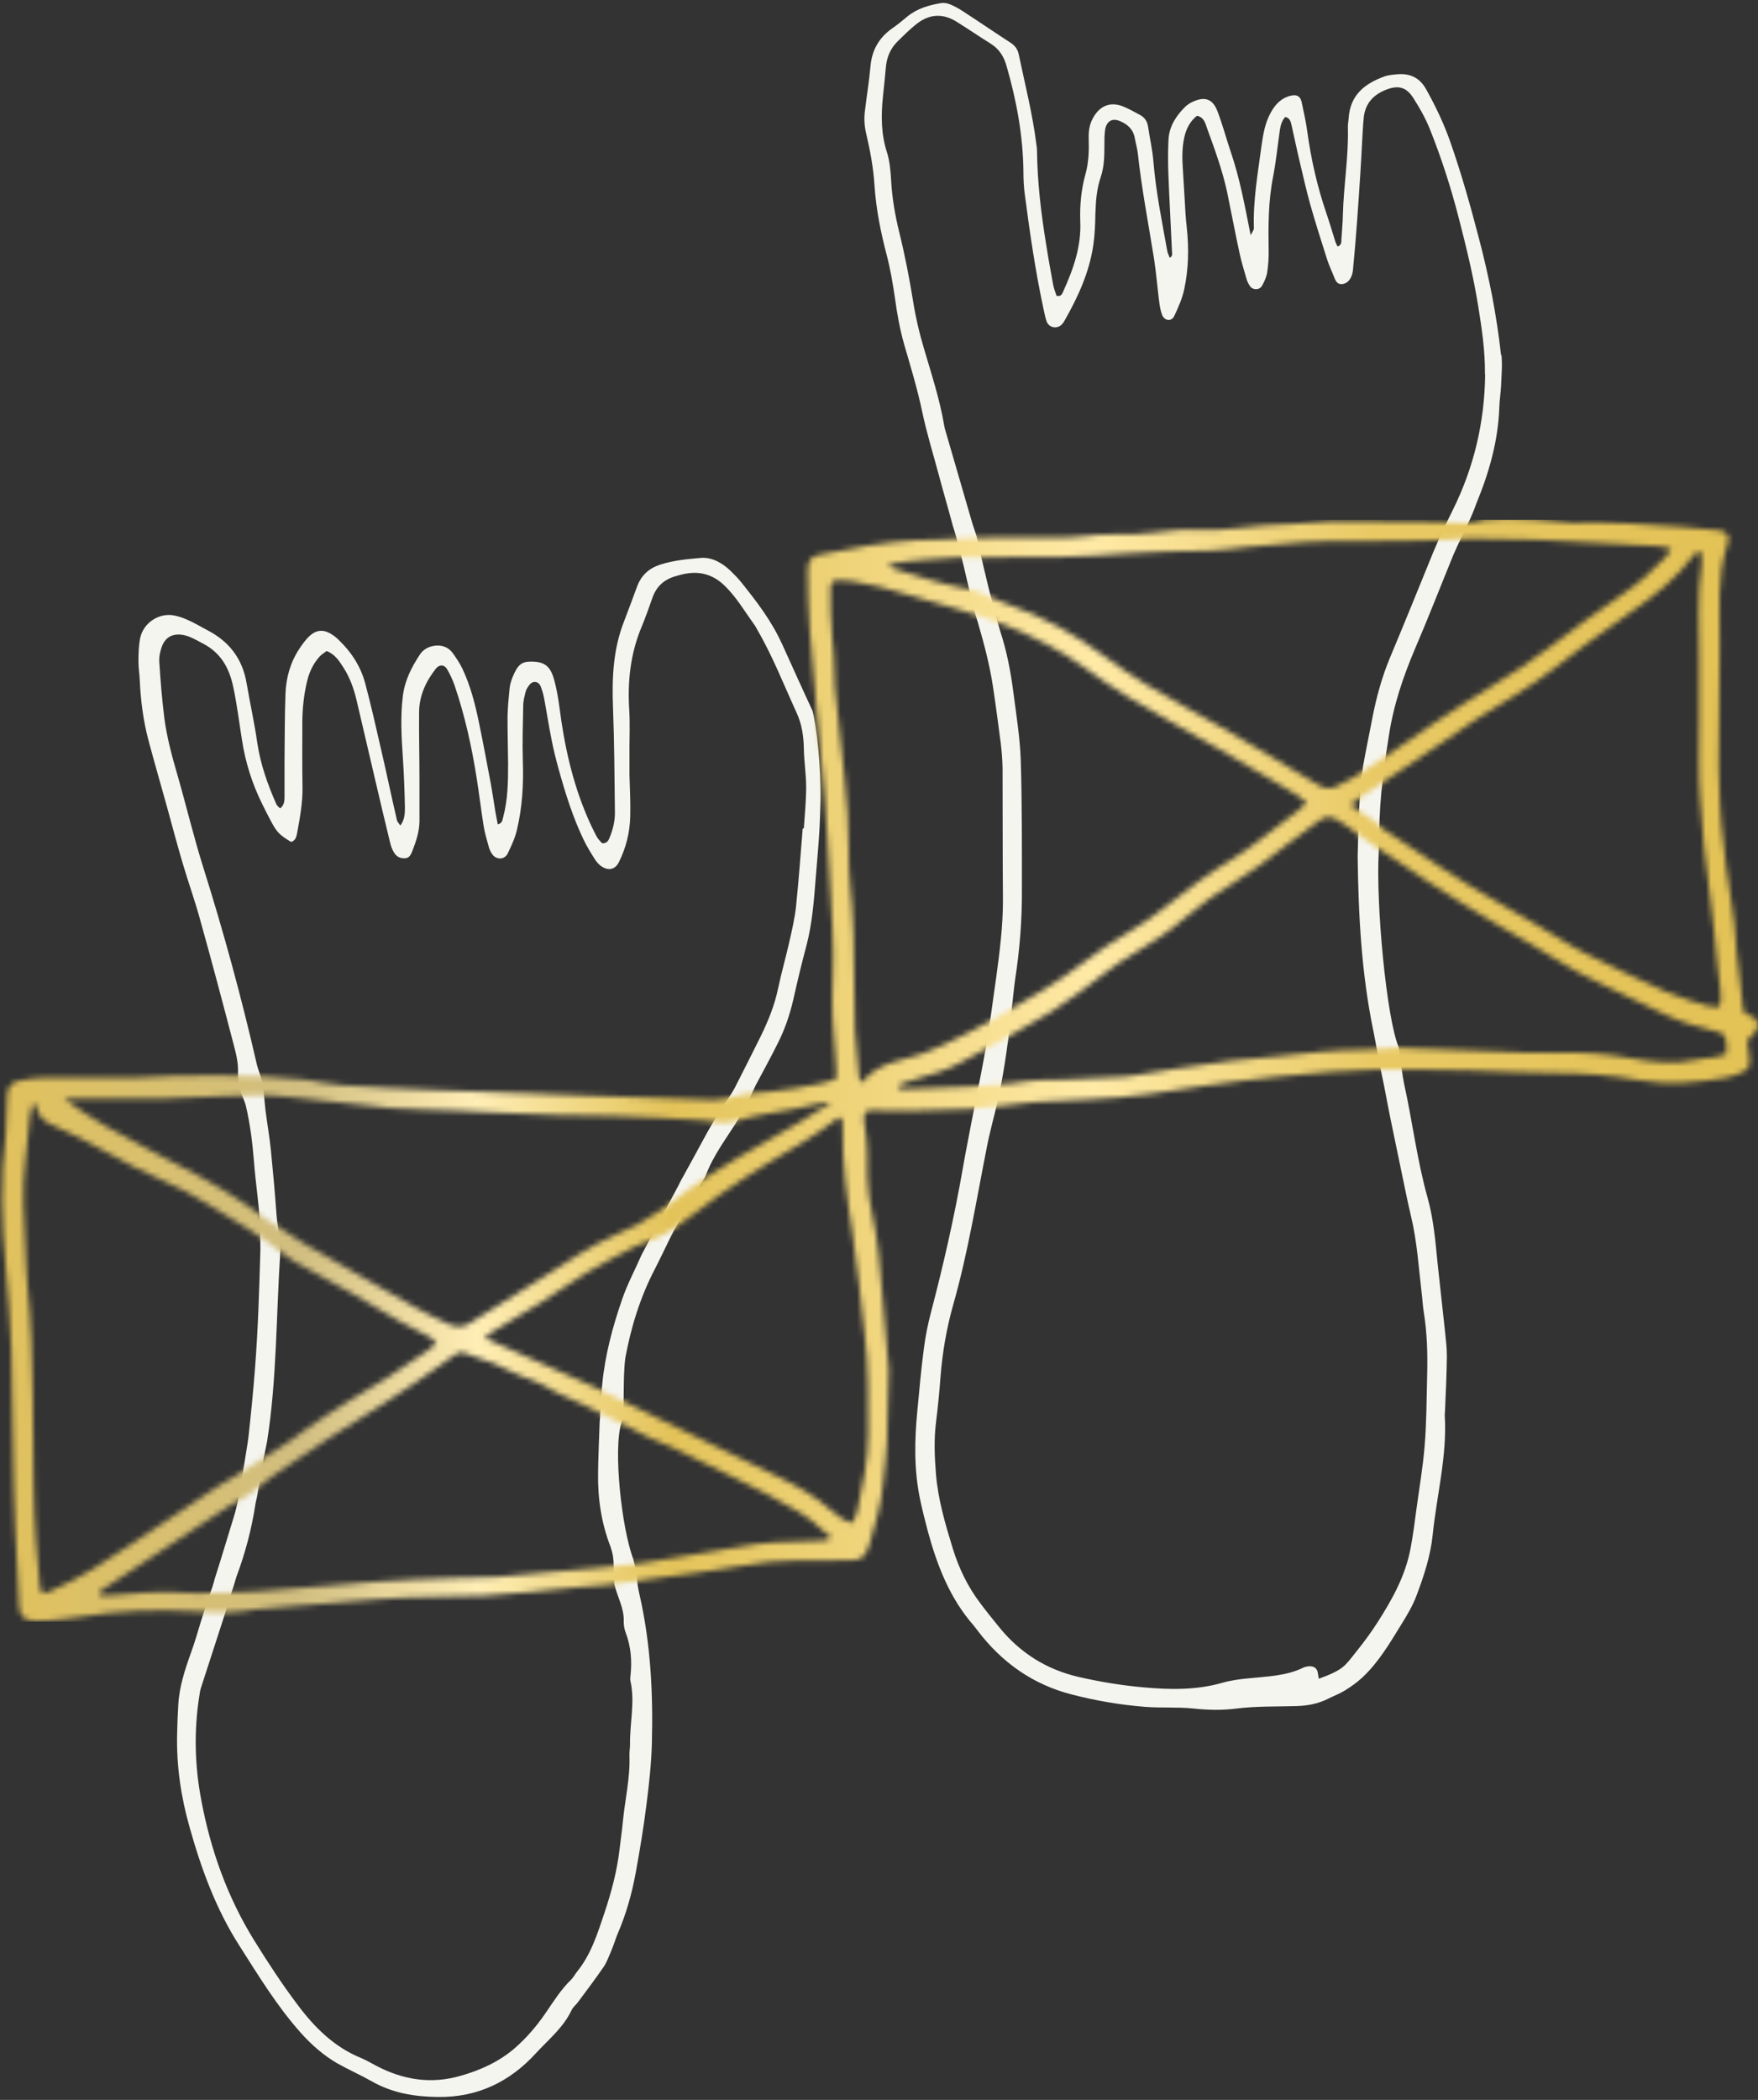
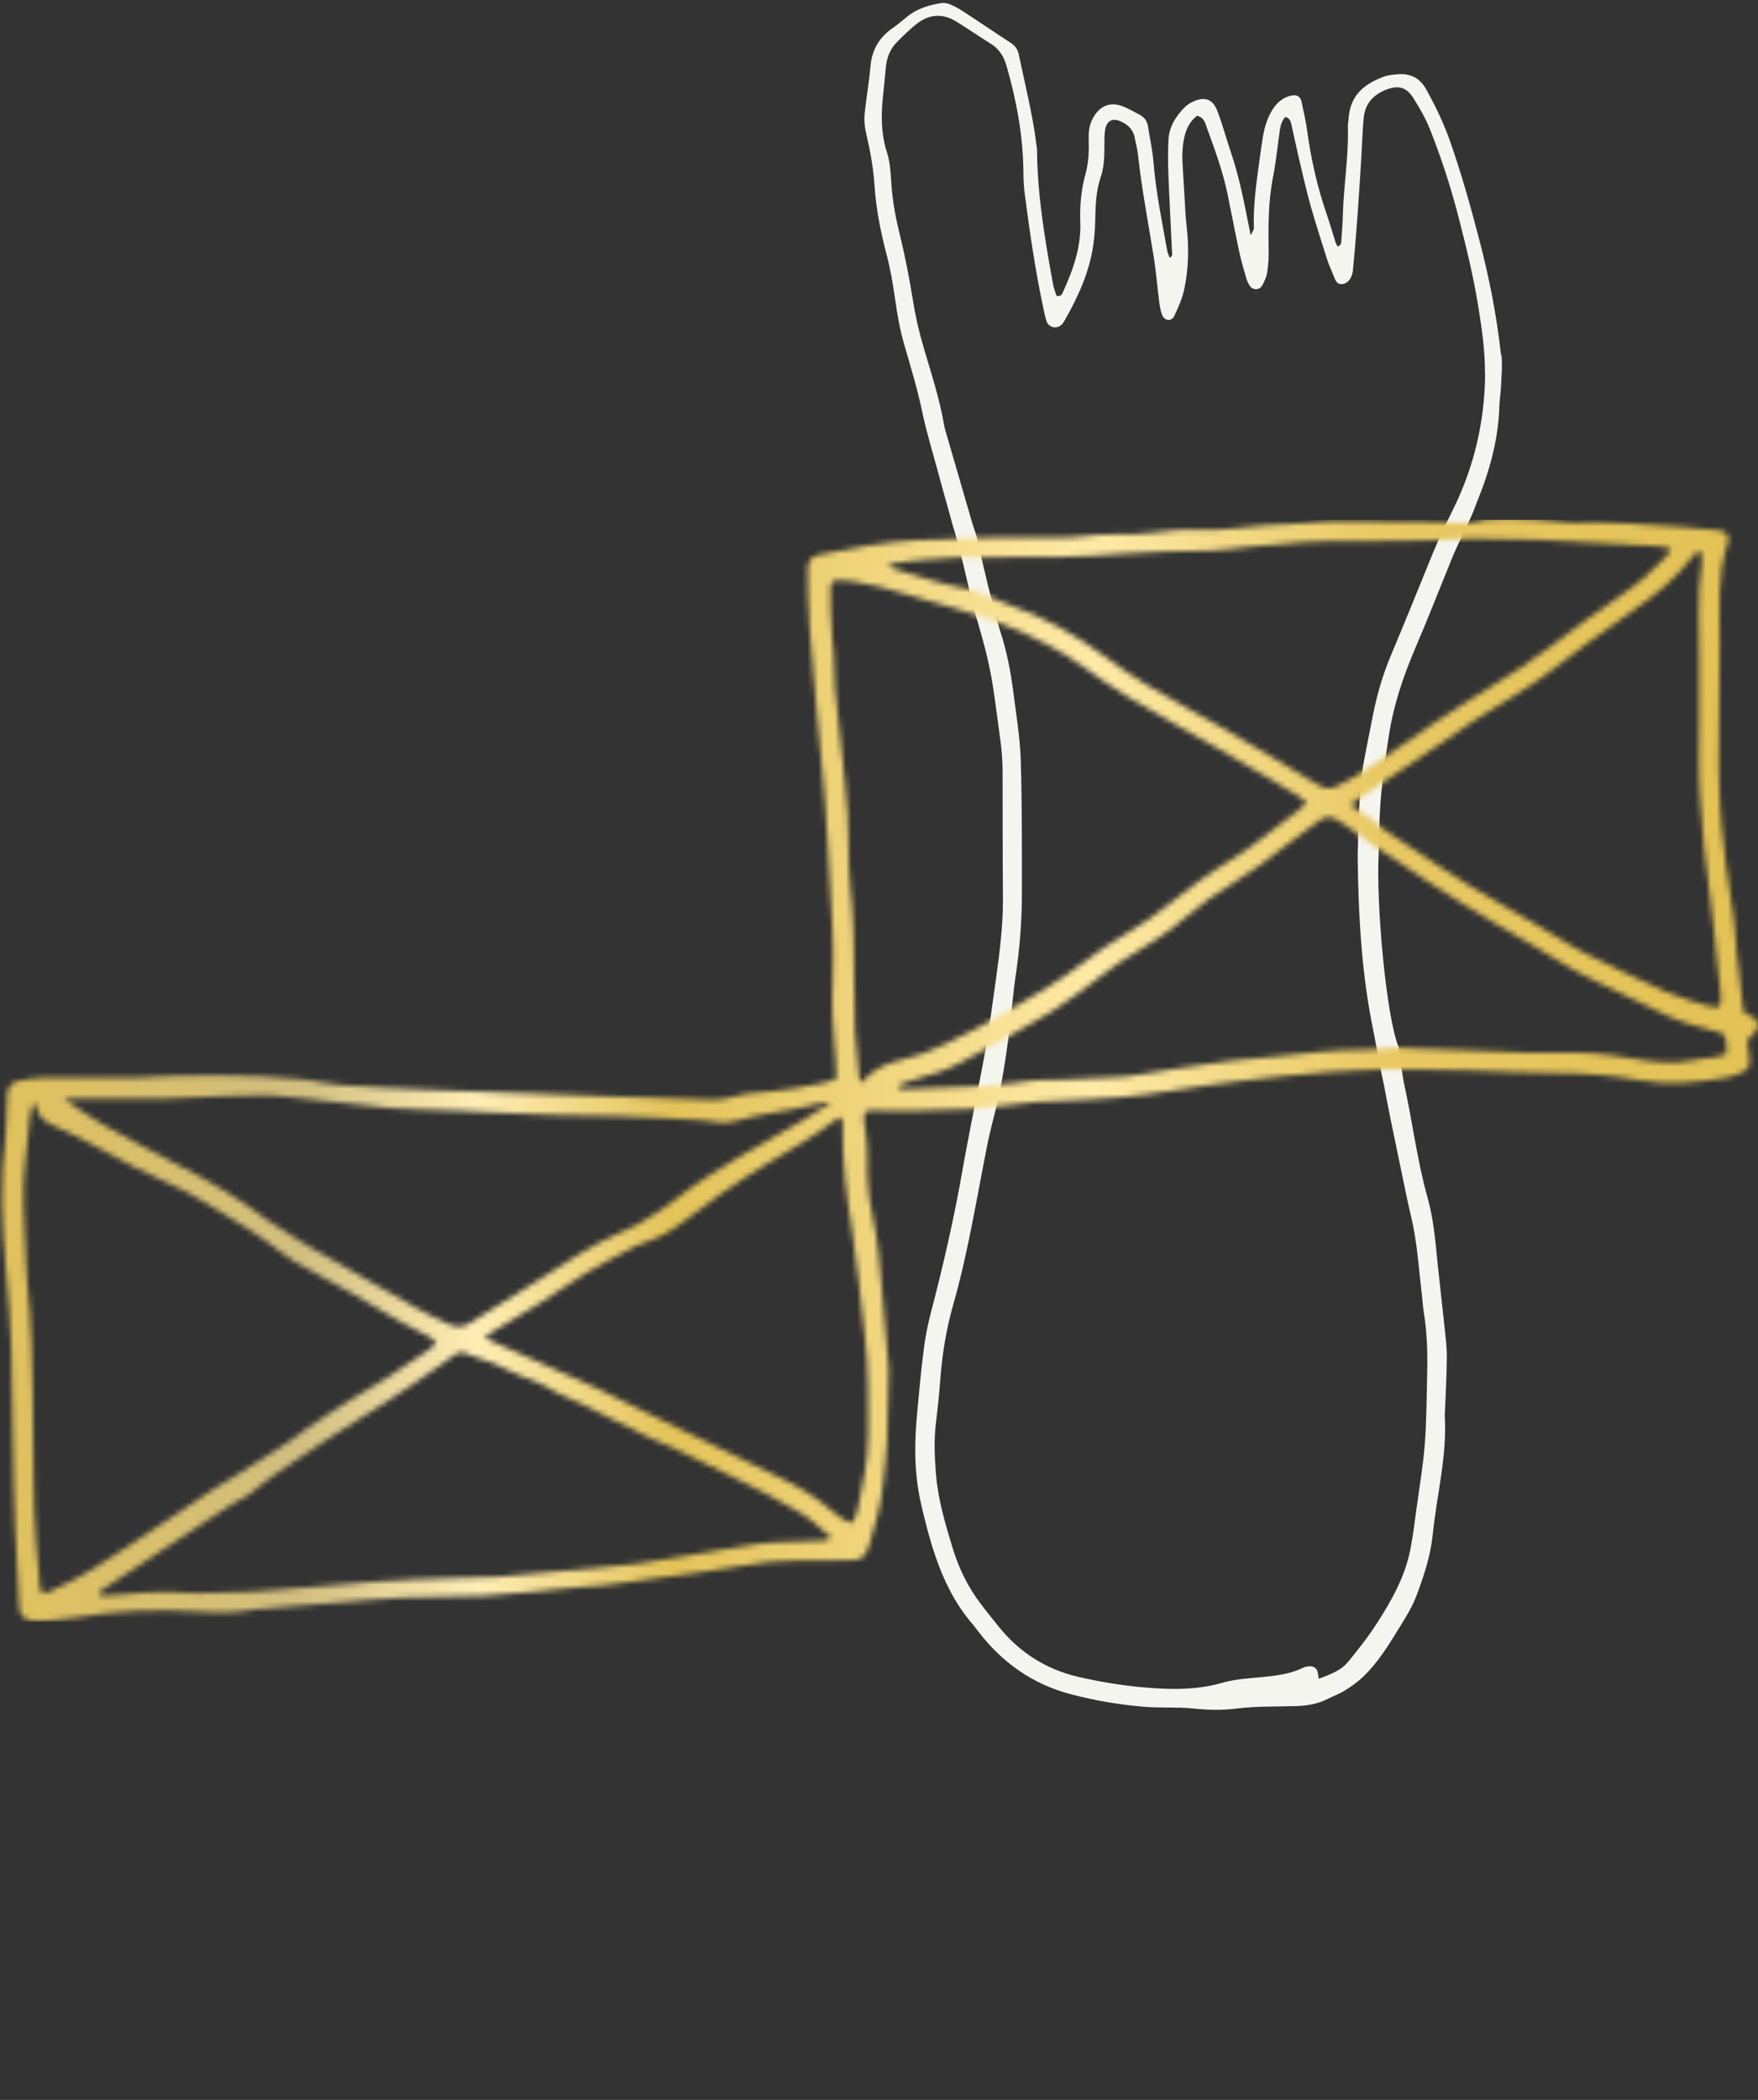
<svg xmlns="http://www.w3.org/2000/svg" width="319" height="381" viewBox="0 0 319 381" fill="none">
  <rect x="0" y="0" width="319" height="381" fill="#333333" stroke="none" />
-   <path d="M145.656 150.327C145.274 155.067 144.926 159.807 144.44 164.511C144.197 166.719 143.676 168.89 143.19 171.061C142.564 173.775 141.8 176.489 141.21 179.239C140.584 182.315 139.438 185.137 138.084 187.923C136.52 191.108 134.888 194.292 133.29 197.44C132.943 198.128 132.491 198.743 132.074 199.43C130.685 201.348 130.72 201.348 128.427 205.292C126.794 208.332 125.127 211.335 123.46 214.375C123.356 214.556 123.286 214.736 123.217 214.881C120.924 219.26 120.75 219.404 116.408 227.691C115.262 230.332 113.873 232.902 112.935 235.615C111.198 240.609 109.809 245.747 109.288 251.067C109.01 254.07 109.079 254.577 108.906 256.748C108.906 257.182 108.801 257.761 108.801 258.304C108.697 261.307 108.558 264.31 108.523 267.278C108.454 271.873 109.114 276.324 110.781 280.63C111.511 282.765 111.268 283.272 111.476 287.433C112.032 289.785 113.282 291.775 113.178 294.199C113.178 294.851 113.282 295.574 113.525 296.19C114.498 298.759 114.706 301.4 114.394 304.114C114.394 304.404 114.324 304.693 114.394 304.983C115.262 308.818 114.255 312.654 114.324 316.526C114.324 317.213 114.185 317.901 114.22 318.552C114.359 322.641 113.386 326.621 113.004 330.674C112.865 332.23 112.622 333.75 112.449 335.306C111.997 339.359 110.955 343.267 109.67 347.102C108.419 350.829 107.238 354.629 104.703 357.741C104.355 358.175 104.077 358.718 103.695 359.116C101.819 360.925 100.465 363.096 99.006 365.231C97.373 367.62 95.498 369.791 93.379 371.636C90.565 374.06 87.231 375.58 83.687 376.593C78.303 378.186 73.197 377.39 68.299 374.82C67.396 374.35 66.493 373.807 65.555 373.409C60.692 371.455 57.045 367.837 53.954 363.675C51.14 359.948 48.57 356.004 46.103 352.024C41.31 344.28 38.253 335.776 36.551 326.766C35.335 320.47 35.162 314.065 36.169 307.697C36.239 307.226 36.308 306.72 36.447 306.285C37.906 301.798 39.365 297.311 40.858 292.68C41.866 289.242 42.144 288.699 42.908 286.058C44.506 281.788 45.652 277.446 46.347 272.923C46.416 272.344 46.624 271.801 46.694 271.222C47.111 268.761 47.562 265.794 48.465 261.524C50.237 250.271 50.098 238.872 50.862 227.112C50.932 224.434 50.376 223.204 50.167 220.309C49.89 216.437 49.542 212.602 49.16 208.73C48.917 206.342 48.5 203.953 48.188 201.565C48.083 200.805 48.049 200.045 47.944 199.104C47.771 197.44 47.666 196.427 47.145 194.871C46.937 194.183 46.694 193.568 46.555 192.917C43.811 180.939 40.58 169.107 36.898 157.419C35.127 151.81 33.772 146.057 32.14 140.412C31.167 137.083 30.264 133.681 29.812 130.244C29.396 126.879 29.118 123.513 28.909 120.148C28.84 119.207 29.048 118.194 29.361 117.326C29.986 115.661 31.202 114.974 32.904 115.154C33.46 115.227 34.015 115.372 34.502 115.589C35.37 115.951 36.169 116.421 37.003 116.855C40.025 118.484 41.588 121.125 42.317 124.599C43.012 127.819 43.394 131.076 43.915 134.297C44.54 138.349 45.756 142.185 47.562 145.84C48.118 146.961 48.674 148.083 49.264 149.169C50.272 151.05 50.793 151.521 52.807 152.751C53.711 152.534 53.815 151.629 53.954 150.942C54.44 148.264 54.926 145.623 54.892 142.872C54.822 139.001 54.857 135.129 54.857 131.221C54.857 128.579 55.135 126.01 55.76 123.441C56.177 121.813 56.871 120.365 57.983 119.135C58.33 118.737 58.851 118.447 59.268 118.122C60.797 118.701 61.561 119.931 62.325 121.125C63.471 122.898 64.201 124.925 64.687 126.987C65.833 131.764 66.91 136.576 68.056 141.389C68.96 145.261 69.863 149.096 70.8 152.932C70.939 153.511 71.148 154.054 71.426 154.56C71.877 155.393 72.607 155.791 73.51 155.718C74.309 155.682 74.587 154.995 74.83 154.379C75.49 152.679 76.08 150.942 76.115 149.06C76.115 146.527 76.115 144.03 76.115 141.497C76.115 137.408 76.011 133.356 76.046 129.303C76.046 126.263 77.261 123.658 79.068 121.342C79.728 120.51 80.631 120.546 81.152 121.451C81.673 122.355 82.124 123.332 82.472 124.309C84.347 129.81 85.598 135.455 86.501 141.208C86.953 144.067 87.3 146.961 87.751 149.82C87.96 151.159 88.377 152.462 88.724 153.764C88.863 154.199 89.072 154.669 89.349 155.031C90.114 156.044 91.538 156.008 92.128 154.85C92.788 153.475 93.448 152.064 93.796 150.58C94.768 146.527 95.011 142.366 94.872 138.168C94.768 134.767 94.872 131.402 94.942 128C94.942 127.132 95.185 126.3 95.393 125.467C95.498 125.033 95.81 124.599 96.088 124.237C96.713 123.441 97.755 123.622 98.103 124.526C98.346 125.142 98.554 125.793 98.693 126.481C99.18 129.05 99.562 131.619 100.083 134.188C100.43 135.997 100.882 137.77 101.368 139.543C102.584 143.922 103.938 148.264 105.884 152.317C106.509 153.62 107.273 154.85 108.037 156.044C108.35 156.514 108.767 156.949 109.218 157.238C110.156 157.853 111.476 157.998 112.275 156.478C113.595 153.837 114.29 151.05 114.359 148.119C114.429 145.586 114.29 143.09 114.22 140.557C114.22 138.892 114.22 137.264 114.22 135.599C114.22 133.392 114.324 131.148 114.185 128.941C113.838 123.622 114.394 118.52 116.478 113.599C117.173 111.898 117.798 110.161 118.388 108.46C119.118 106.362 120.542 105.131 122.557 104.552C123.008 104.407 123.46 104.299 123.911 104.19C126.864 103.503 129.434 104.19 131.623 106.398C133.672 108.424 135.131 110.921 136.798 113.237C137.041 113.526 137.215 113.888 137.389 114.214C140.202 119.026 142.217 124.237 144.544 129.303C145.482 131.329 145.83 133.537 145.864 135.816C145.899 138.132 146.281 140.448 146.281 142.764C146.281 145.261 146.038 147.794 145.864 150.291M141.87 116.783C139.994 112.622 137.25 109.075 134.436 105.565C133.846 104.842 133.151 104.154 132.491 103.503C130.997 102.092 129.156 101.078 127.211 101.223C124.745 101.44 122.209 101.657 119.778 102.454C117.763 103.105 116.374 104.371 115.61 106.398C114.845 108.46 114.081 110.559 113.282 112.622C111.268 117.688 111.024 122.934 111.233 128.326C111.476 134.731 111.511 141.099 111.58 147.504C111.58 149.06 111.198 150.58 110.608 151.991C110.399 152.534 110.121 153.041 109.253 153.004C108.975 152.679 108.558 152.281 108.28 151.81C107.655 150.616 107.065 149.386 106.544 148.156C103.834 141.823 102.375 135.129 101.507 128.254C101.264 126.553 100.986 124.816 100.499 123.152C99.84 120.872 98.797 120.112 96.679 120.04C94.699 119.967 93.969 120.51 92.997 122.898C92.754 123.513 92.545 124.165 92.475 124.852C92.302 126.589 92.128 128.326 92.094 130.063C92.094 132.885 92.163 135.672 92.198 138.494C92.198 141.787 92.163 145.08 91.294 148.3C91.156 148.771 91.156 149.386 90.322 149.567C90.148 148.662 89.975 147.794 89.836 146.961C89.558 145.333 89.349 143.705 89.037 142.076C88.342 138.385 87.647 134.658 86.883 130.968C86.188 127.639 85.355 124.382 83.896 121.306C83.409 120.293 82.75 119.316 82.09 118.411C80.492 116.313 77.331 117.036 76.254 118.664C74.691 121.017 73.44 123.441 73.093 126.336C72.641 130.027 72.85 133.681 73.093 137.372C73.301 140.376 73.406 143.379 73.475 146.382C73.475 147.504 73.475 148.698 72.641 149.784C72.398 149.386 72.086 149.133 72.016 148.771C71.009 144.428 70.106 140.086 69.098 135.744C68.195 131.8 67.292 127.819 66.25 123.911C65.451 120.98 63.853 118.447 61.7 116.349C61.248 115.878 60.727 115.408 60.171 115.082C58.574 114.069 57.219 114.286 55.899 115.661C55.308 116.276 54.787 117 54.336 117.688C52.703 120.148 51.904 122.934 51.8 125.902C51.661 130.063 51.661 134.224 51.626 138.386C51.626 140.412 51.626 142.474 51.626 144.501C51.626 145.225 51.626 146.057 50.828 146.672C50.584 146.419 50.272 146.202 50.133 145.876C48.57 142.33 47.284 138.747 46.694 134.839C46.173 131.185 45.374 127.602 44.749 123.984C43.985 119.388 41.449 116.276 37.524 114.286C36.447 113.707 35.405 113.092 34.293 112.585C33.46 112.187 32.556 111.862 31.653 111.681C28.944 111.102 26.026 112.947 25.436 115.77C25.158 117.181 25.123 118.628 25.123 120.076C25.123 121.234 25.331 122.392 25.366 123.55C25.54 127.132 25.991 130.678 26.895 134.152C27.971 138.168 29.118 142.149 30.229 146.129C31.202 149.675 32.14 153.222 33.182 156.732C34.189 160.169 35.405 163.498 36.343 166.972C38.427 174.426 40.407 181.88 42.352 189.334C42.769 190.963 43.255 192.664 43.186 194.509C43.186 196.21 43.29 197.259 43.915 198.706C44.158 199.394 44.471 200.009 44.61 200.624C45.409 203.99 45.825 207.463 46.103 210.937C46.242 212.855 46.486 214.773 46.694 216.69C47.145 220.743 47.25 222.299 47.25 226.75C47.041 233.915 46.833 241.079 46.277 248.208C45.965 252.369 45.548 256.494 45.096 260.62C44.922 262.067 44.645 263.478 44.436 264.926C43.672 269.557 43.151 273.031 42.387 275.347C41.24 279.038 40.164 282.729 38.983 286.383C38.392 288.699 38.045 289.061 36.343 294.561C35.822 296.334 35.301 298.071 34.675 299.808C33.564 302.92 32.522 306.032 32.348 309.361C32.244 311.098 32.174 312.835 32.14 314.572C32.001 320.361 32.834 326.006 34.398 331.507C36.516 339.069 39.191 346.379 43.429 353.001C46.868 358.392 50.202 363.892 54.475 368.705C56.455 370.949 58.643 372.866 61.179 374.35C63.228 375.508 65.382 376.449 67.431 377.607C71.217 379.778 75.281 380.429 79.554 380.465C86.57 380.538 92.441 377.788 97.234 372.541C99.527 370.044 102.202 367.909 103.73 364.689C103.973 364.182 104.459 363.784 104.807 363.35C106.405 361.215 108.002 359.08 109.531 356.872C110.156 355.932 110.538 354.81 110.99 353.76C111.407 352.783 111.684 351.77 112.101 350.793C113.63 347.247 114.672 343.52 115.366 339.721C116.131 335.523 116.825 331.326 117.346 327.092C117.798 323.546 118.18 319.963 118.284 316.381C118.527 307.262 118.076 298.18 116.026 289.242C115.471 286.926 115.644 285.587 114.915 282.873C112.796 277.337 111.233 262.863 112.761 258.159C113.456 255.373 112.935 250.922 113.456 246.435C114.498 240.79 116.165 235.362 118.805 230.296C119.813 228.342 120.75 226.316 121.723 224.362C122.973 221.865 124.293 219.766 128.01 213.434C129.4 209.562 131.901 206.45 133.95 203.085C136.138 199.213 135.756 199.756 137.146 196.861C138.466 194.4 139.786 191.976 141.036 189.479C142.356 186.91 143.294 184.196 143.954 181.337C144.683 178.045 145.482 174.752 146.351 171.495C147.358 167.623 147.671 163.679 147.983 159.735C148.192 156.949 148.469 154.126 148.643 151.34C148.782 149.313 148.817 147.287 148.886 145.261C148.991 138.856 148.157 131.655 147.427 128.941C145.517 124.852 143.676 120.727 141.8 116.602" fill="#F5F5F0" />
  <path d="M269.489 67.969C269.385 76.653 267.439 84.831 263.618 92.538C262.298 95.252 261.708 96.266 260.006 100.355C257.435 106.687 254.865 113.02 252.225 119.316C250.731 122.898 249.724 126.625 248.995 130.425C248.474 133.175 247.883 135.925 247.397 138.675C246.563 143.922 246.494 149.928 246.355 155.429C246.494 166.103 247.049 176.742 249.238 187.199C249.898 190.673 250.627 194.581 251.183 197.15C251.565 199.249 251.982 201.312 252.399 203.41C253.094 206.812 253.823 210.213 254.518 213.615C255.004 215.967 255.49 218.355 256.046 220.707C257.158 225.339 257.435 230.079 257.991 234.783C258.13 235.832 258.165 236.918 258.339 237.967C258.964 241.803 259.068 245.675 258.964 249.547C258.86 253.817 258.86 258.086 258.512 262.32C258.2 266.156 257.54 269.991 257.019 273.827C256.706 276.215 256.393 278.64 255.942 280.992C255.004 285.949 252.607 290.219 249.967 294.344C248.752 296.262 247.362 298.107 245.938 299.88C244.027 302.269 243.784 302.956 239.303 304.585C239.164 303.897 239.164 303.318 238.921 302.92C238.539 302.341 237.845 302.233 237.15 302.377C236.976 302.413 236.768 302.45 236.594 302.522C233.398 304.114 229.925 304.15 226.521 304.512C224.958 304.657 223.36 304.874 221.831 305.308C217.073 306.683 212.244 306.575 207.416 306.14C203.421 305.779 199.496 305.127 195.571 304.223C189.805 302.848 185.081 299.88 181.295 295.213C180.149 293.801 179.002 292.39 177.925 290.943C175.633 287.939 174 284.574 172.889 280.956C171.534 276.541 170.214 272.09 169.832 267.422C169.589 264.31 169.45 261.235 169.832 258.159C170.179 255.373 170.457 252.586 170.666 249.764C171.013 245.313 171.777 240.898 172.993 236.629C175.633 227.329 177.161 217.776 179.037 208.295C180.218 202.072 181.885 199.141 183.587 183.074C183.831 181.048 183.969 179.311 184.213 177.61C185.046 172.255 185.463 166.863 185.428 161.435C185.428 153.583 185.463 145.731 185.22 137.879C185.081 133.826 184.421 129.809 183.9 125.757C183.414 121.921 182.684 118.122 181.469 114.431C180.044 109.654 178.377 102.634 177.196 97.243C176.883 96.23 176.536 95.361 176.293 94.456C174.799 89.354 173.34 84.252 171.847 79.15C171.673 78.499 171.43 77.847 171.326 77.196C170.527 72.419 168.998 67.824 167.644 63.192C166.81 60.406 166.15 57.584 165.698 54.725C165.004 50.419 164.17 46.149 163.128 41.952C162.399 38.948 161.878 35.909 161.704 32.797C161.6 31.06 161.461 29.25 160.94 27.622C159.863 24.293 159.863 20.964 160.21 17.563C160.384 15.826 160.592 14.089 160.731 12.352C160.87 10.434 161.565 8.77 162.92 7.467C164.066 6.345 165.212 5.187 166.497 4.21C168.755 2.509 171.152 2.437 173.549 3.921C175.633 5.223 177.648 6.598 179.732 7.901C181.26 8.842 182.163 10.217 182.65 11.99C184.456 18.25 185.637 24.582 185.706 31.132C185.706 32.58 185.776 34.063 185.984 35.474C186.887 42.386 187.895 49.261 189.353 56.064C189.527 56.824 189.666 57.584 189.909 58.307C190.361 59.501 191.82 59.755 192.688 58.85C192.897 58.633 193.035 58.416 193.174 58.163C195.606 53.893 197.655 49.442 198.385 44.484C198.663 42.567 198.732 40.649 198.767 38.695C198.836 36.451 199.01 34.244 199.739 32.109C200.365 30.264 200.399 28.31 200.399 26.356C200.399 25.379 200.399 24.402 200.538 23.461C200.851 21.905 201.858 21.398 203.248 21.977C204.602 22.556 205.645 23.461 205.922 25.089C206.096 26.03 206.374 26.971 206.478 27.948C207.173 34.316 208.389 40.576 209.396 46.873C209.813 49.55 210.021 52.264 210.369 54.942C210.473 55.702 210.612 56.462 210.89 57.185C211.341 58.235 212.592 58.38 213.078 57.33C213.807 55.774 214.537 54.146 214.884 52.481C215.683 48.754 215.753 44.991 215.336 41.192C215.127 39.455 215.058 37.718 214.954 35.981C214.85 34.244 214.745 32.507 214.641 30.77C214.502 28.816 214.467 26.898 214.884 24.981C215.232 23.316 215.996 21.941 217.212 21C218.531 21.326 218.705 22.375 219.018 23.244C220.407 27.043 221.797 30.843 222.665 34.823C223.429 38.514 224.124 42.241 224.923 45.932C225.27 47.524 225.756 49.116 226.208 50.672C226.347 51.143 226.59 51.577 226.833 51.939C227.354 52.662 228.535 52.662 228.987 51.866C229.404 51.143 229.786 50.31 229.925 49.478C230.133 48.139 230.237 46.764 230.203 45.425C230.133 40.974 230.133 36.524 231.002 32.109C231.557 29.25 231.835 26.356 232.252 23.497C232.391 22.665 232.634 21.832 233.225 21.217C234.128 21.434 234.232 22.158 234.371 22.773C234.892 25.017 235.344 27.296 235.899 29.576C236.49 32.109 237.08 34.678 237.775 37.175C238.713 40.504 239.79 43.833 240.832 47.126C241.179 48.212 241.7 49.261 242.117 50.346C242.325 50.889 242.603 51.468 243.229 51.541C244.062 51.613 244.687 51.143 245.07 50.455C245.347 49.985 245.486 49.37 245.521 48.791C245.799 45.896 246.042 43.001 246.251 40.106C246.459 37.392 246.633 34.678 246.806 32.001C246.945 29.974 247.049 27.948 247.154 25.921C247.258 24.365 247.293 22.809 247.466 21.29C247.744 18.684 249.307 17.128 251.565 16.26C253.719 15.428 255.178 15.79 256.428 17.744C257.574 19.517 258.616 21.362 259.415 23.316C261.534 28.599 263.271 33.991 264.695 39.527C266.05 44.774 267.335 50.021 268.204 55.376C268.864 59.465 269.489 63.59 269.454 67.788M272.372 64.423C271.99 60.876 271.434 57.33 270.774 53.784C270.045 50.093 269.211 46.402 268.238 42.784C266.745 37.066 265.147 31.422 263.202 25.849C262.021 22.448 260.492 19.263 258.755 16.151C257.574 14.053 255.803 13.293 253.58 13.474C252.746 13.546 251.878 13.618 251.114 13.908C247.675 15.174 245 17.201 244.722 21.434C244.687 22.013 244.549 22.592 244.583 23.171C244.722 28.418 243.819 33.593 243.68 38.84C243.645 40.395 243.506 41.952 243.402 43.471C243.402 43.906 243.437 44.484 242.708 44.738C242.569 44.448 242.395 44.123 242.291 43.797C241.77 42.132 241.283 40.468 240.728 38.84C239.06 33.991 237.914 28.997 237.219 23.895C236.976 22.086 236.559 20.276 236.177 18.467C235.969 17.563 235.413 17.165 234.51 17.309C233.954 17.382 233.433 17.599 232.947 17.852C231.87 18.467 231.106 19.444 230.515 20.566C229.543 22.375 229.195 24.402 228.917 26.392C228.257 31.385 227.354 36.343 227.528 41.445C227.528 41.698 227.285 41.988 226.938 42.675C225.861 37.247 224.958 32.326 223.325 27.55C222.491 25.089 221.831 22.556 220.894 20.132C220.06 17.961 218.636 17.49 216.586 18.395C215.996 18.648 215.405 19.01 214.954 19.48C213.391 21.073 212.175 22.918 212.036 25.27C211.932 27.296 211.932 29.323 212.001 31.349C212.175 36.089 212.453 40.83 212.661 45.57C212.661 45.932 212.87 46.475 212.244 46.764C212.105 46.33 211.897 46.004 211.827 45.642C210.855 40.215 209.743 34.823 209.292 29.287C209.118 27.152 208.632 25.089 208.319 22.954C208.18 22.013 207.694 21.326 206.93 20.892C205.853 20.313 204.776 19.698 203.665 19.263C201.372 18.395 199.462 19.263 198.281 21.507C197.655 22.665 197.516 23.859 197.551 25.162C197.621 27.296 197.551 29.431 196.995 31.494C196.196 34.316 195.919 37.211 196.023 40.142C196.231 44.774 194.738 48.899 192.897 52.952C192.723 53.35 192.514 53.856 191.716 53.675C191.507 53.06 191.229 52.337 191.09 51.613C190.639 49.152 190.187 46.656 189.805 44.195C188.902 38.659 188.242 33.086 188.172 27.441C188.172 27.043 188.138 26.681 188.068 26.283C187.374 20.674 185.984 15.283 184.838 9.783C184.629 8.878 184.143 8.263 183.379 7.756C180.461 5.875 177.578 3.885 174.66 2.003C173.966 1.533 173.201 1.135 172.437 0.809C171.951 0.592 171.326 0.483 170.805 0.556C168.582 0.917 166.428 1.533 164.622 3.016C163.753 3.74 162.885 4.463 161.947 5.115C159.55 6.779 158.196 9.059 157.952 12.062C157.709 14.776 157.258 17.454 156.945 20.132C156.771 21.471 156.841 22.809 157.154 24.148C157.883 27.26 158.473 30.372 158.682 33.593C158.96 37.935 159.828 42.205 160.94 46.438C161.6 48.971 162.017 51.541 162.399 54.11C162.781 56.896 163.267 59.646 164.031 62.36C165.212 66.449 166.463 70.502 167.331 74.663C168.165 78.643 169.38 82.515 170.423 86.423C171.221 89.427 172.09 92.358 172.889 95.361C174.938 101.838 175.807 107.773 177.474 113.056C178.585 116.855 179.593 120.691 180.183 124.599C180.704 128.036 181.156 131.51 181.607 134.948C181.781 136.395 181.885 137.843 181.92 139.29C181.955 147.323 181.92 155.356 181.99 163.426C181.99 168.093 181.399 172.689 180.774 177.285C180.461 179.673 180.079 182.061 179.766 184.485C178.968 190.637 176.988 199.828 176.189 204.062C175.702 206.739 175.147 209.381 174.695 212.059C173.167 220.815 171.187 229.5 168.929 238.112C168.373 240.247 167.922 242.454 167.644 244.662C167.157 248.389 166.81 252.152 166.463 255.915C165.942 261.235 165.837 266.554 166.914 271.837C167.331 273.827 167.817 275.781 168.338 277.735C170.04 284.031 172.368 290.038 176.71 294.959C176.953 295.249 177.161 295.574 177.404 295.864C181.816 301.654 187.408 305.598 194.355 307.407C198.802 308.565 203.283 309.325 207.833 309.687C210.716 309.904 213.634 309.687 216.482 309.976C219.157 310.266 221.762 310.338 224.471 309.976C228.049 309.542 231.731 309.65 235.344 309.542C237.323 309.47 239.234 309.108 241.005 308.203C242.013 307.696 243.09 307.298 244.027 306.719C245.139 306.032 246.216 305.272 247.188 304.367C250.072 301.69 252.086 298.288 254.136 294.959C255.247 293.186 256.359 291.341 257.088 289.351C258.408 285.841 259.589 282.222 259.971 278.459C260.701 271.258 262.611 264.166 262.16 256.82C262.16 256.639 262.16 256.422 262.194 256.241C262.333 252.84 262.507 249.474 262.542 246.073C262.542 244.445 262.333 242.78 262.16 241.152C261.743 237.099 261.256 233.082 260.84 229.03C260.457 225.085 260.11 221.105 259.033 217.269C257.123 210.466 256.289 203.41 254.761 196.535C254.483 195.16 254.24 193.134 253.823 190.058C251.565 184.775 249.655 163.86 250.176 154.705C250.245 145.659 250.801 141.244 252.017 133.5C252.85 128 254.587 122.826 256.741 117.76C259.138 112.187 261.326 106.542 263.618 100.934C263.827 100.391 264.105 99.884 264.313 99.341C266.293 95.072 266.884 94.167 267.926 91.272C270.218 85.7 271.851 79.982 272.059 73.903C272.094 72.637 272.302 71.406 272.372 70.14C272.441 68.222 272.65 66.232 272.441 64.35" fill="#F5F5F0" />
  <mask id="mask0_62_449" style="mask-type:luminance" maskUnits="userSpaceOnUse" x="0" y="94" width="319" height="201">
    <path d="M18.211 289.387C18.211 289.387 18.107 289.278 18.037 289.206C18.037 289.025 18.037 288.772 18.141 288.699C25.887 283.561 33.668 278.423 41.449 273.321C44.818 271.62 45.478 271.005 47.875 269.051C48.466 268.58 49.056 268.11 49.681 267.676C56.281 263.153 62.916 258.702 69.759 254.577C73.441 252.333 76.914 249.728 80.492 247.267C81.117 246.833 81.743 246.399 82.333 245.928C82.958 245.422 83.688 245.205 84.417 245.53C86.71 246.543 89.211 246.978 91.469 248.244C93.24 249.257 95.22 249.836 97.13 250.632C97.721 250.886 98.346 251.103 98.902 251.465C101.229 252.948 103.765 253.817 106.196 255.011C111.997 257.869 111.615 257.869 114.325 259.027C115.575 259.643 116.791 260.439 118.076 260.945C123.564 263.08 128.67 266.083 134.054 268.508C137.528 270.064 140.863 272.054 144.232 273.9C146.629 275.202 148.678 276.975 150.901 279.038C150.276 279.255 149.859 279.472 149.477 279.508C146.49 279.617 143.537 279.653 140.55 279.834C138.605 279.942 136.66 280.232 134.749 280.558C129.712 281.39 124.676 282.258 119.604 283.091C116.409 283.778 116.374 283.561 108.697 284.429C107.412 284.647 106.092 284.683 104.807 284.791C99.979 285.226 95.185 285.732 90.357 286.094C88.134 286.275 85.911 286.203 83.653 286.275C80.77 286.347 77.887 286.456 75.004 286.564C72.781 286.637 70.558 286.782 68.335 286.962C65.104 287.216 61.874 287.505 58.608 287.759C54.718 288.084 50.828 288.446 46.937 288.699C46.937 288.699 42.526 288.989 35.926 289.061C35.474 289.061 34.988 289.061 34.537 289.025C29.5 288.591 24.498 289.025 19.496 289.495C19.392 289.495 19.253 289.495 19.149 289.495C18.801 289.495 18.454 289.495 18.141 289.423M153.229 275.854C152.395 275.275 151.526 274.659 150.762 273.972C147.914 271.439 144.614 269.593 141.245 267.965C132.491 263.695 123.738 259.425 114.985 255.156C111.893 253.672 109.496 252.514 108.072 251.754C101.438 248.787 94.803 245.82 87.925 242.744C88.481 242.31 88.863 241.912 89.315 241.658C92.267 239.849 95.289 238.112 98.242 236.267C101.021 234.53 103.695 232.576 106.509 230.875C109.392 229.138 112.414 227.655 115.401 226.063C119.986 224.326 120.785 224.109 124.711 221.141C126.725 219.73 128.601 218.138 130.616 216.763C133.394 214.845 136.208 212.927 139.091 211.19C143.468 208.621 147.844 206.088 151.909 202.976C152.048 202.868 152.256 202.904 152.777 202.795C152.846 203.41 152.916 203.917 152.916 204.388C152.812 210.901 153.645 217.306 154.687 223.71C155.625 229.717 156.112 235.796 156.876 241.839C157.64 247.918 157.536 253.998 157.536 260.113C157.536 264.889 156.563 269.521 155.556 274.153C155.417 274.877 155 275.528 154.653 276.36C154.097 276.143 153.645 276.034 153.298 275.781M7.617 288.916C7.512 288.555 7.269 288.12 7.234 287.65C6.991 284.972 6.713 282.258 6.54 279.544C6.331 276.143 6.158 272.778 6.123 269.376C6.019 263.949 6.053 258.521 5.949 253.093C5.81 246.399 5.741 239.704 4.977 233.082C4.872 232.033 4.838 230.948 4.768 229.898C4.595 226.135 4.421 222.372 4.282 218.572C4.073 213.217 5.011 207.97 5.428 202.651C5.498 201.855 5.776 201.058 6.053 199.973C6.401 200.516 6.609 200.733 6.644 200.986C6.991 202.578 8.033 203.483 9.388 204.062C16.37 206.993 22.727 211.335 29.708 214.266C35.162 216.546 40.025 220.02 45.131 223.023C49.577 225.845 52.565 228.776 55.691 230.151C58.365 231.671 61.144 233.083 63.819 234.638C66.737 236.303 69.62 238.076 72.538 239.741C74.344 240.754 76.185 241.622 77.991 242.599C78.373 242.816 78.686 243.142 79.103 243.468C78.616 244.517 77.713 244.951 76.984 245.458C72.503 248.57 67.952 251.573 63.194 254.251C60.45 255.807 57.914 257.797 55.204 259.534C52.808 261.524 49.022 263.731 42.769 267.748C41.727 268.363 40.65 268.942 39.608 269.63C34.432 273.067 29.257 276.469 24.116 279.979C19.357 283.199 14.564 286.347 9.284 288.627C8.867 288.808 8.415 288.953 7.999 289.097C7.999 289.097 7.825 289.061 7.617 289.025M30.577 199.285C34.085 199.213 37.628 198.996 41.136 198.851C46.382 198.851 47.945 198.489 52.391 199.032C58.574 199.72 64.757 200.407 70.974 201.059C72.815 201.239 74.691 201.239 76.532 201.312C81.291 201.493 86.015 201.565 90.739 201.891C97.617 202.361 104.494 202.325 111.372 202.47C116.756 202.578 122.14 202.976 127.524 203.266C130.998 203.7 130.928 203.989 134.02 203.266C137.32 202.253 140.654 201.891 143.919 201.239C145.726 200.878 147.532 200.443 149.338 200.081C149.72 200.009 150.137 200.081 150.797 200.081C143.259 205.039 135.444 208.802 128.08 213.651C122.453 217.306 122.87 217.993 115.679 222.191C114.429 222.806 113.144 223.421 111.858 223.964C107.377 225.918 103.313 228.668 99.215 231.309C95.984 233.408 92.684 235.398 89.419 237.461C87.995 238.366 86.536 239.234 85.112 240.139C83.896 240.899 82.75 240.826 81.43 240.247C77.227 238.402 73.267 236.014 69.272 233.734C64.548 231.056 59.824 228.306 55.135 225.592C47.771 220.852 47.562 220.852 44.923 218.753C39.191 214.773 32.974 211.697 26.825 208.476C21.615 205.763 16.439 203.012 11.611 199.322H21.337C23.352 199.322 25.332 199.322 27.346 199.322C28.423 199.322 29.465 199.322 30.542 199.322M162.781 197.44C163.163 197.078 163.337 196.716 163.649 196.608C164.622 196.246 165.594 195.956 166.567 195.667C169.172 194.943 171.743 194.183 174.139 192.881C176.745 191.361 180.948 189.407 190.847 183.509C194.112 181.265 197.412 179.094 200.469 176.561C202.136 175.186 204.012 174.064 205.853 172.942C209.014 171.061 212.071 169.071 214.884 166.646C217.767 164.149 220.824 161.978 224.055 160.024C227.285 158.07 230.307 155.791 233.26 153.439C235.24 151.846 237.358 150.399 239.408 148.879C240.519 148.047 241.561 148.083 242.777 148.843C245.07 150.11 247.015 152.136 252.573 155.574C260.77 161.255 269.28 166.465 277.93 171.387C279.319 172.183 280.674 173.051 282.029 173.883C284.842 175.62 287.656 177.212 290.678 178.587C294.603 180.36 298.424 182.314 302.314 184.16C305.128 185.463 308.08 186.331 311.068 187.055C312.978 187.525 313.117 187.706 313.291 189.769C313.291 190.131 313.291 190.529 313.221 191.288C312.353 191.506 311.658 191.723 310.929 191.867C309.921 192.012 308.879 192.012 307.872 192.265C303.877 193.17 299.917 192.736 295.957 192.012C291.372 191.144 286.753 190.89 282.098 191.035C278.659 191.144 275.22 190.927 271.781 190.782C266.849 190.637 261.951 190.42 257.019 190.239C255.907 190.203 254.796 190.167 253.788 190.094C250.176 190.275 250.523 190.42 247.154 190.456C242.013 190.456 236.942 191.108 231.87 191.65C229.091 191.94 226.312 192.121 223.534 192.446C220.199 192.844 216.899 193.351 213.599 193.858C210.925 194.256 208.285 194.762 205.61 195.16C204.95 195.269 204.325 195.341 203.665 195.377C200.122 195.558 196.613 195.739 193.07 195.884C190.465 195.956 187.86 195.884 185.29 196.318C185.29 196.318 182.789 196.825 176.05 197.15C171.986 197.331 167.922 197.476 163.823 197.621C163.58 197.621 163.337 197.476 162.85 197.331M155.868 195.305C155.591 192.519 155.313 189.733 155.139 186.91C155 184.088 155 181.301 155 178.479C155 172.363 154.896 166.284 154.236 160.205C154.027 158.179 153.993 156.153 153.993 154.126C154.062 149.965 153.68 145.804 153.298 141.678C152.742 135.997 152.082 130.316 151.492 124.635C151.422 123.875 151.422 123.079 151.422 122.319C151.422 119.967 151.214 117.687 150.971 115.372C150.658 112.513 150.728 109.582 150.693 106.687C150.693 105.71 151.179 105.276 152.117 105.276C152.951 105.276 153.784 105.312 154.618 105.457C158.022 106 161.357 106.832 164.657 107.881C167.574 108.786 170.562 109.582 173.514 110.45C174.139 110.631 174.765 110.849 175.39 111.029C175.39 111.029 178.968 112.043 182.754 113.562C187.686 115.625 192.48 117.977 196.822 121.161C201.859 124.852 207.138 128.073 212.592 131.04C218.462 134.224 224.159 137.698 229.925 141.027C231.801 142.113 233.642 143.234 235.483 144.356C236.038 144.682 236.49 145.152 237.115 145.659C236.49 146.202 236.038 146.672 235.552 147.07C233.225 148.843 230.932 150.652 228.605 152.389C227.007 153.583 225.444 154.777 223.742 155.791C219.122 158.541 214.884 161.834 210.647 165.163C209.118 166.393 207.451 167.515 205.749 168.528C202.275 170.554 198.941 172.834 195.676 175.295C190.708 179.311 170.666 190.999 164.552 192.012C163.649 192.193 162.746 192.446 161.878 192.772C160.836 193.17 159.759 193.568 158.821 194.183C157.918 194.762 157.188 195.631 156.251 196.463C156.077 196.029 155.868 195.703 155.868 195.341M310.199 182.604C307.525 181.772 304.815 181.048 302.245 179.926C297.347 177.755 292.588 175.403 287.795 173.051C286.301 172.327 284.842 171.423 283.383 170.554C279.84 168.455 276.332 166.248 272.719 164.258C265.147 160.061 258.061 155.103 250.836 150.327C250.662 150.218 250.558 150.073 250.35 149.892C249.69 149.241 248.578 148.264 247.015 147.396C245.487 146.563 245.07 146.129 245.382 145.695C249.551 142.909 250.871 142.076 253.649 140.122C258.478 137.011 263.132 133.645 267.926 130.461C270.288 128.905 272.685 127.458 275.116 126.01C279.632 123.296 283.731 119.931 287.968 116.747C290.608 114.793 293.283 112.875 296.027 110.993C300.23 108.098 304.225 104.914 307.351 100.717C307.629 100.355 307.941 99.957 308.706 100.246C308.706 100.861 308.879 101.621 308.775 102.309C307.907 108.098 308.358 113.924 308.323 119.714C308.323 123.477 308.323 127.277 308.323 131.04C308.323 135.672 308.15 140.376 308.497 144.971C308.949 150.942 309.4 156.912 310.303 162.847C310.894 166.755 311.172 170.735 311.589 174.679C311.762 176.416 312.005 178.153 312.179 179.854C312.249 180.541 312.249 181.193 312.214 181.88C312.214 182.134 312.005 182.423 311.866 182.749C311.311 182.676 310.72 182.676 310.234 182.532M258.582 98.075C264.313 97.749 264.695 97.894 266.884 97.713C270.878 97.786 274.873 97.786 278.868 97.93C285.572 98.22 292.241 98.618 298.945 98.98C300.299 99.052 301.689 99.052 303.252 99.559C302.87 100.174 302.696 100.608 302.384 100.934C299.917 103.575 297.243 105.927 294.221 107.954C289.775 110.957 285.467 114.214 281.195 117.434C277.721 120.04 274.109 122.428 270.427 124.671C266.884 126.806 263.445 129.086 259.971 131.366C257.783 132.813 255.664 134.369 253.476 135.853C250.801 137.553 249.759 138.277 245.834 140.919C244.827 141.461 243.819 141.968 242.847 142.511C241.596 143.27 240.415 143.162 239.165 142.402C235.309 140.05 231.453 137.734 227.563 135.455C223.499 133.066 219.47 130.678 215.336 128.435C210.299 125.684 205.367 122.79 200.747 119.316C195.189 115.155 189.215 111.826 182.719 109.582C182.441 109.473 182.198 109.329 181.92 109.292C178.134 107.592 176.884 106.977 174.973 106.76C170.562 105.891 166.428 104.516 162.295 103.25C161.982 103.177 161.739 102.851 161.148 102.381C165.594 101.585 169.728 101.44 173.792 101.151C173.792 101.151 175.355 101.223 178.099 101.187C179.107 101.151 179.662 101.115 180.183 101.115C188.485 101.259 196.787 101.042 205.019 100.391C209.778 99.993 214.502 100.065 219.261 99.921C221.693 99.848 224.089 99.486 226.486 99.233C233.155 98.509 239.825 98.039 246.563 98.184C247.501 98.184 248.404 98.184 249.342 98.184C252.399 98.184 255.49 98.075 258.582 98.075ZM268.69 94.565C265.668 95.18 266.189 94.855 260.388 94.71C255.907 94.601 251.461 94.71 246.98 94.601C242.986 94.529 238.991 94.601 234.996 95.035C233.051 95.216 231.106 95.216 229.126 95.361C227.459 95.47 225.791 95.651 224.124 95.868C221.727 96.193 219.331 96.266 216.899 96.121C214.398 95.976 211.897 96.374 209.396 96.628C206.965 96.845 204.603 97.134 202.136 96.953C200.4 96.845 198.628 97.17 196.857 97.279C196.023 97.351 195.189 97.496 194.356 97.496C189.145 97.532 183.935 97.569 178.725 97.569C178.725 97.569 176.71 97.46 170.596 97.894C164.796 97.894 159.099 98.582 153.402 99.776C151.839 100.101 150.276 100.282 148.748 100.644C147.115 101.042 146.559 101.694 146.559 103.503C146.559 106.977 146.663 110.487 146.907 113.96C147.254 119.171 147.775 124.346 148.261 129.737C148.887 137.77 149.581 141.606 150.102 151.448C150.415 157.057 150.797 162.666 151.04 168.275C151.179 171.387 151.283 174.462 151.11 177.574C150.867 182.314 151.11 187.055 151.596 191.759C151.735 193.098 151.735 194.437 151.804 195.667C149.269 197.006 139.438 198.2 137.007 198.308C134.819 198.236 132.491 199.503 129.539 199.575C126.934 199.503 124.328 199.358 121.723 199.285C116.513 199.104 111.303 198.96 106.092 198.779C102.375 198.67 98.659 198.489 94.942 198.345C94.768 198.345 94.56 198.345 94.386 198.345C89.176 198.128 83.966 197.983 78.79 197.766C73.198 197.512 67.64 197.295 62.047 196.897C59.72 196.752 57.462 196.173 55.135 195.848C45.826 194.871 32.765 195.016 24.776 195.522C21.823 195.558 18.906 195.558 15.953 195.558C13.001 195.558 10.291 195.558 7.478 195.558C6.088 195.558 4.699 195.848 3.344 196.137C2.128 196.391 1.399 197.223 1.329 198.562C1.26 200.118 1.19 201.674 1.156 203.193C1.156 204.062 1.156 204.93 1.051 205.799C0.009 213.832 0.322 221.865 1.051 229.898C1.468 234.819 1.885 239.741 2.059 244.662C2.302 252.984 2.302 261.343 2.51 269.666C2.615 274.623 2.892 279.544 3.136 284.466C3.24 286.781 3.414 289.097 3.483 291.449C3.552 293.295 4.456 293.765 5.637 293.982C6.262 294.127 6.957 294.163 7.582 294.091C9.805 293.91 12.028 293.765 14.251 293.403C21.372 292.209 28.493 291.956 35.683 292.39C39.921 292.716 43.429 292.607 46.347 291.992C52.46 291.449 58.574 290.979 64.687 290.472C65.903 290.364 67.084 290.292 68.3 290.183C74.9 289.568 81.499 289.821 88.099 289.495C93.587 289.206 99.041 288.518 104.494 288.012C107.933 287.795 110.92 287.614 120.195 286.203C124.884 285.515 129.643 285.008 134.298 284.14C137.702 283.489 141.106 283.163 144.545 283.127C147.706 283.127 150.867 283.127 154.062 283.091C156.355 283.091 157.015 282.548 157.709 280.341C158.821 276.722 159.863 273.103 160.21 269.34C160.454 266.843 160.836 264.347 160.94 261.814C161.148 257.363 161.183 252.912 161.287 248.461C161.287 247.955 161.218 247.484 161.148 247.014C160.801 242.852 160.419 238.727 160.071 234.566C159.689 229.826 159.342 225.086 158.3 220.454C157.814 218.174 157.432 215.894 157.397 213.542C157.397 210.539 157.466 207.536 156.945 204.532C156.772 203.628 156.563 202.651 157.084 201.746C157.432 201.637 157.675 201.457 157.953 201.457C163.823 201.746 169.659 201.384 175.529 201.239C182.337 200.624 182.476 200.552 187.895 199.937C191.16 199.792 194.39 199.575 197.655 199.466C204.915 199.213 212.106 198.019 219.261 196.897C223.568 196.246 227.945 195.812 232.287 195.305C235.344 194.979 238.4 194.69 241.457 194.473C249.064 194.002 252.295 193.93 255.942 194.039C259.485 194.075 263.028 194.111 266.571 194.219C271.886 194.364 277.166 194.69 282.48 194.69C287.552 194.69 292.553 195.088 297.486 195.992C302.731 196.933 307.872 196.427 313.047 195.558C313.951 195.414 314.854 195.088 315.722 194.726C317.285 194.111 317.598 193.568 317.424 191.867C317.32 190.818 317.181 189.769 317.042 188.792C317.91 187.598 319.647 186.946 318.675 184.92C318.015 184.522 317.181 184.088 316.347 183.581C316.035 180.686 315.826 178.081 315.444 175.512C314.888 171.966 314.993 168.383 314.333 164.837C313.43 159.807 312.909 154.669 312.353 149.567C312.11 147.251 312.075 144.935 311.971 142.619C311.936 141.461 311.866 140.303 311.866 139.145C311.901 131.764 311.971 124.418 312.04 117.036C312.11 110.849 311.45 104.625 313.499 98.582C313.985 97.207 313.291 96.411 311.866 96.23C309.643 95.976 307.42 95.759 305.197 95.614C298.528 95.216 291.824 94.565 285.12 94.855C284.668 94.855 284.182 94.746 283.731 94.71C280.326 94.384 276.922 94.095 273.518 94.095C271.92 94.095 270.323 94.167 268.69 94.348" fill="white" />
  </mask>
  <g mask="url(#mask0_62_449)">
    <path d="M319.612 94.312H-0.026V294.236H319.612V94.312Z" fill="url(#paint0_linear_62_449)" />
  </g>
  <defs>
    <linearGradient id="paint0_linear_62_449" x1="-9.22" y1="183.002" x2="310.237" y2="183.002" gradientUnits="userSpaceOnUse">
      <stop stop-color="#E3C256" />
      <stop offset="0.2" stop-color="#D1BE80" />
      <stop offset="0.3" stop-color="#FFEEB5" />
      <stop offset="0.41" stop-color="#E3C359" />
      <stop offset="0.65" stop-color="#FFEAA6" />
      <stop offset="0.81" stop-color="#E8C964" />
      <stop offset="1" stop-color="#E3C256" />
    </linearGradient>
  </defs>
</svg>